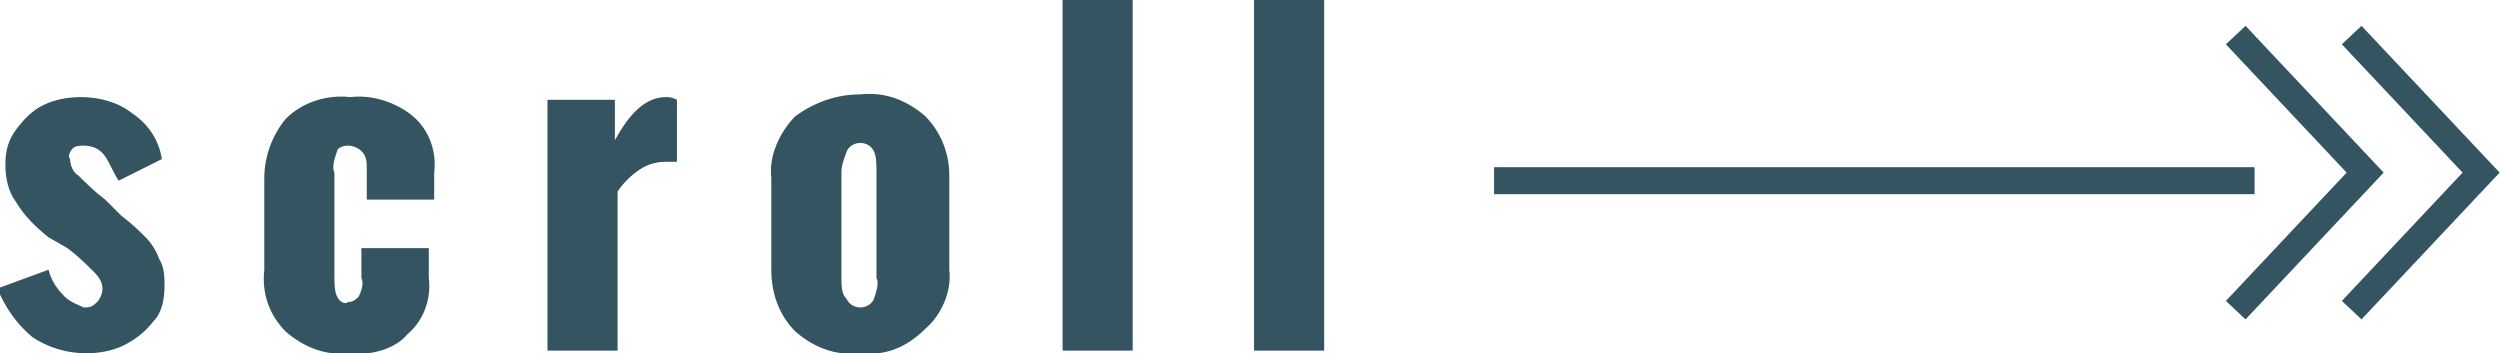
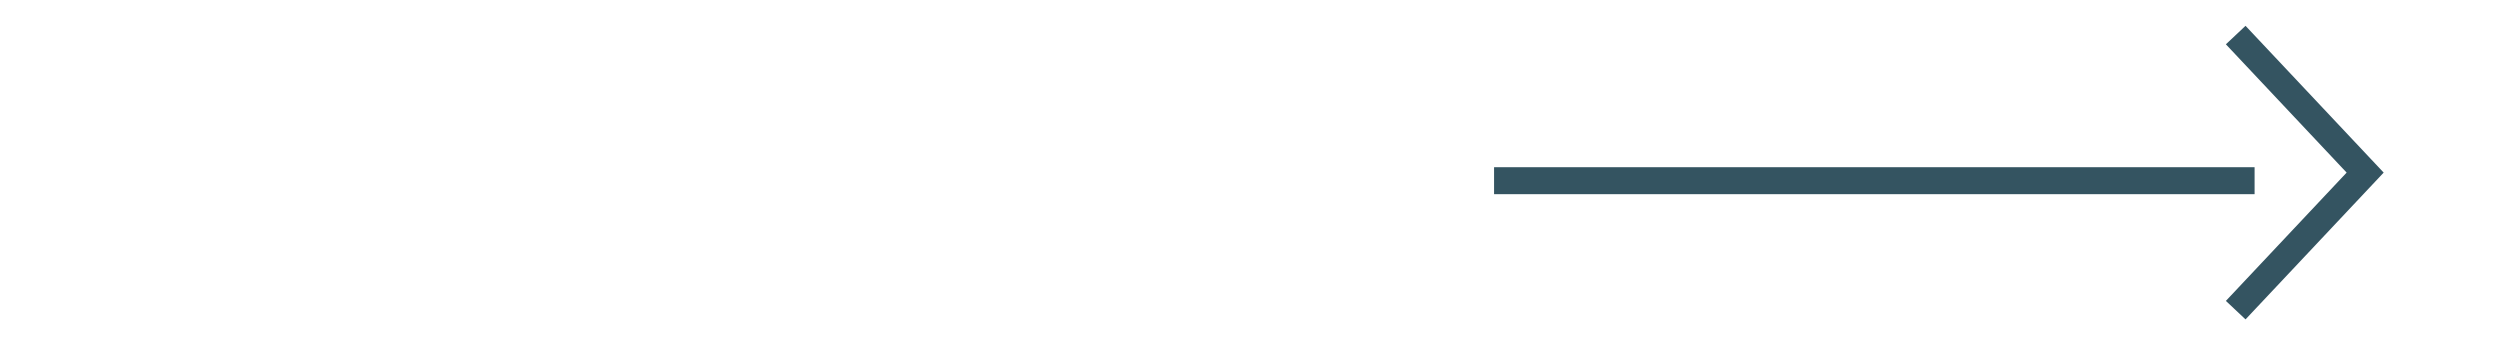
<svg xmlns="http://www.w3.org/2000/svg" version="1.1" id="Layer_1" x="0px" y="0px" viewBox="0 0 92.7 13.1" style="enable-background:new 0 0 92.7 13.1;" xml:space="preserve">
  <style type="text/css">
	.st0{fill:#345461;}
	.st1{fill:none;stroke:#345461;stroke-miterlimit:10;}
</style>
-   <path id="Path_96279" class="st0" d="M3.2,13.1c-0.7,0-1.4-0.2-2-0.6c-0.6-0.5-1-1.1-1.3-1.8L1.8,10c0.1,0.4,0.3,0.7,0.6,1  c0.2,0.2,0.5,0.3,0.7,0.4c0.2,0,0.3,0,0.5-0.2c0.1-0.1,0.2-0.3,0.2-0.5c0-0.2-0.1-0.4-0.3-0.6c-0.3-0.3-0.6-0.6-1-0.9L1.8,8.8  C1.3,8.4,0.9,8,0.6,7.5C0.3,7.1,0.2,6.6,0.2,6.1c0-0.5,0.1-0.9,0.4-1.3c0.3-0.4,0.6-0.7,1-0.9c0.4-0.2,0.9-0.3,1.4-0.3  c0.7,0,1.4,0.2,1.9,0.6C5.5,4.6,5.9,5.2,6,5.9L4.4,6.7C4.2,6.4,4.1,6.1,3.9,5.8C3.7,5.5,3.4,5.4,3.1,5.4c-0.1,0-0.3,0-0.4,0.1  C2.6,5.6,2.5,5.8,2.6,5.9c0,0.2,0.1,0.5,0.3,0.6c0.3,0.3,0.6,0.6,1,0.9L4.5,8c0.4,0.3,0.7,0.6,0.9,0.8C5.6,9,5.8,9.3,5.9,9.6  c0.2,0.3,0.2,0.7,0.2,1c0,0.5-0.1,1-0.4,1.3c-0.3,0.4-0.7,0.7-1.1,0.9C4.2,13,3.7,13.1,3.2,13.1z M13,13.1c-0.9,0.1-1.7-0.2-2.4-0.8  c-0.6-0.6-0.9-1.4-0.8-2.3V6.6C9.8,5.8,10.1,5,10.6,4.4c0.6-0.6,1.5-0.9,2.4-0.8c0.8-0.1,1.7,0.2,2.3,0.7c0.6,0.5,0.9,1.3,0.8,2.1v1  h-2.5V6.3c0-0.3,0-0.5-0.2-0.7c-0.1-0.1-0.3-0.2-0.5-0.2c-0.2,0-0.4,0.1-0.4,0.2c-0.1,0.3-0.2,0.6-0.1,0.8v3.8c0,0.3,0,0.6,0.1,0.8  c0.1,0.2,0.3,0.3,0.4,0.2c0.2,0,0.3-0.1,0.4-0.2c0.1-0.2,0.2-0.5,0.1-0.7V9.2h2.5v1.1c0.1,0.8-0.2,1.6-0.8,2.1  C14.7,12.9,13.8,13.2,13,13.1z M20.2,3.7h2.6v1.5c0.6-1.1,1.2-1.6,1.9-1.6c0.1,0,0.2,0,0.4,0.1v2.3c0,0-0.1,0-0.2,0  c-0.1,0-0.2,0-0.2,0c-0.4,0-0.7,0.1-1,0.3c-0.3,0.2-0.6,0.5-0.8,0.8V13h-2.6V3.7z M31.9,13.1c-0.9,0.1-1.7-0.2-2.4-0.8  c-0.6-0.6-0.9-1.4-0.9-2.3V6.6c-0.1-0.8,0.3-1.7,0.9-2.3c0.7-0.5,1.5-0.8,2.4-0.8c0.9-0.1,1.7,0.2,2.4,0.8c0.6,0.6,0.9,1.4,0.9,2.2  v3.5c0.1,0.8-0.3,1.7-0.9,2.2C33.6,12.9,32.8,13.2,31.9,13.1z M31.9,11.4c0.2,0,0.4-0.1,0.5-0.3c0.1-0.3,0.2-0.6,0.1-0.8V6.4  c0-0.3,0-0.6-0.1-0.8c-0.1-0.2-0.3-0.3-0.5-0.3c-0.2,0-0.4,0.1-0.5,0.3c-0.1,0.3-0.2,0.5-0.2,0.8v3.9c0,0.3,0,0.6,0.2,0.8  C31.5,11.3,31.7,11.4,31.9,11.4z M39.4,0H42v13h-2.6V0z M46.5,0h2.6v13h-2.6L46.5,0z" />
  <path id="Path_96041" class="st1" d="M82.9,11.5l4.8-5.1l-4.8-5.1" />
-   <path id="Path_96042" class="st1" d="M87.2,11.5L92,6.4l-4.8-5.1" />
  <line id="Line_1135" class="st1" x1="83.6" y1="6.7" x2="55.4" y2="6.7" />
</svg>